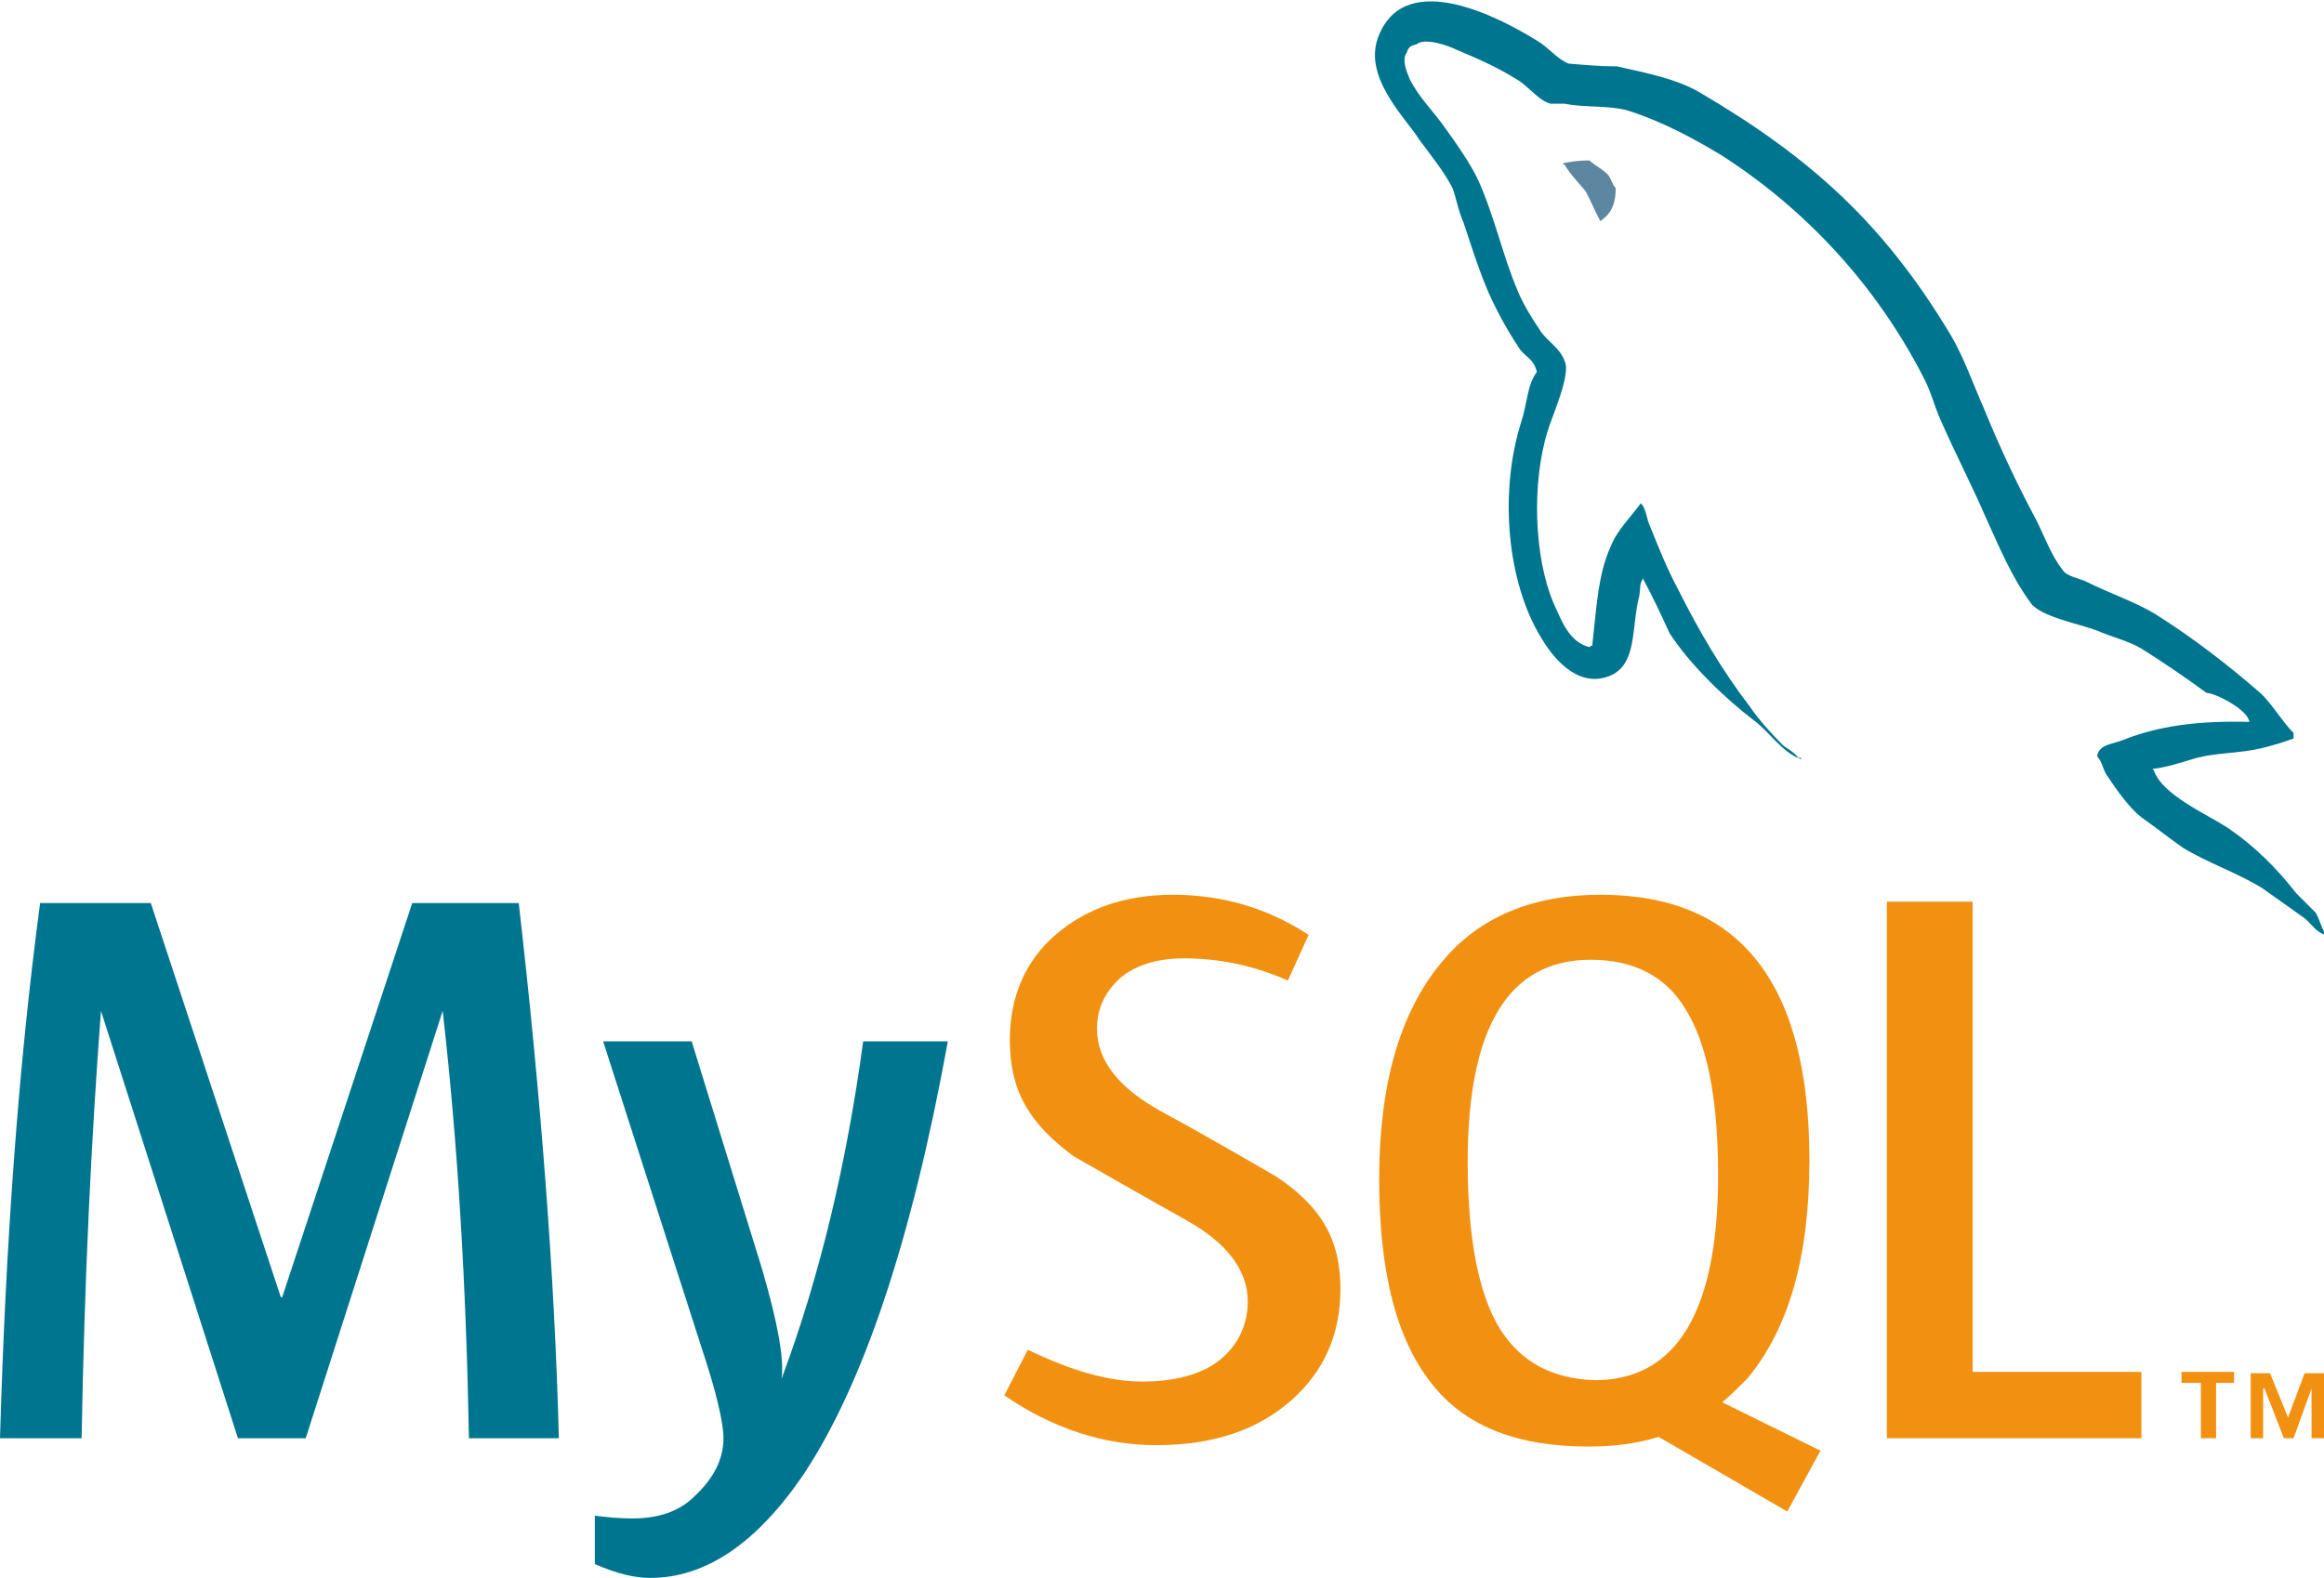
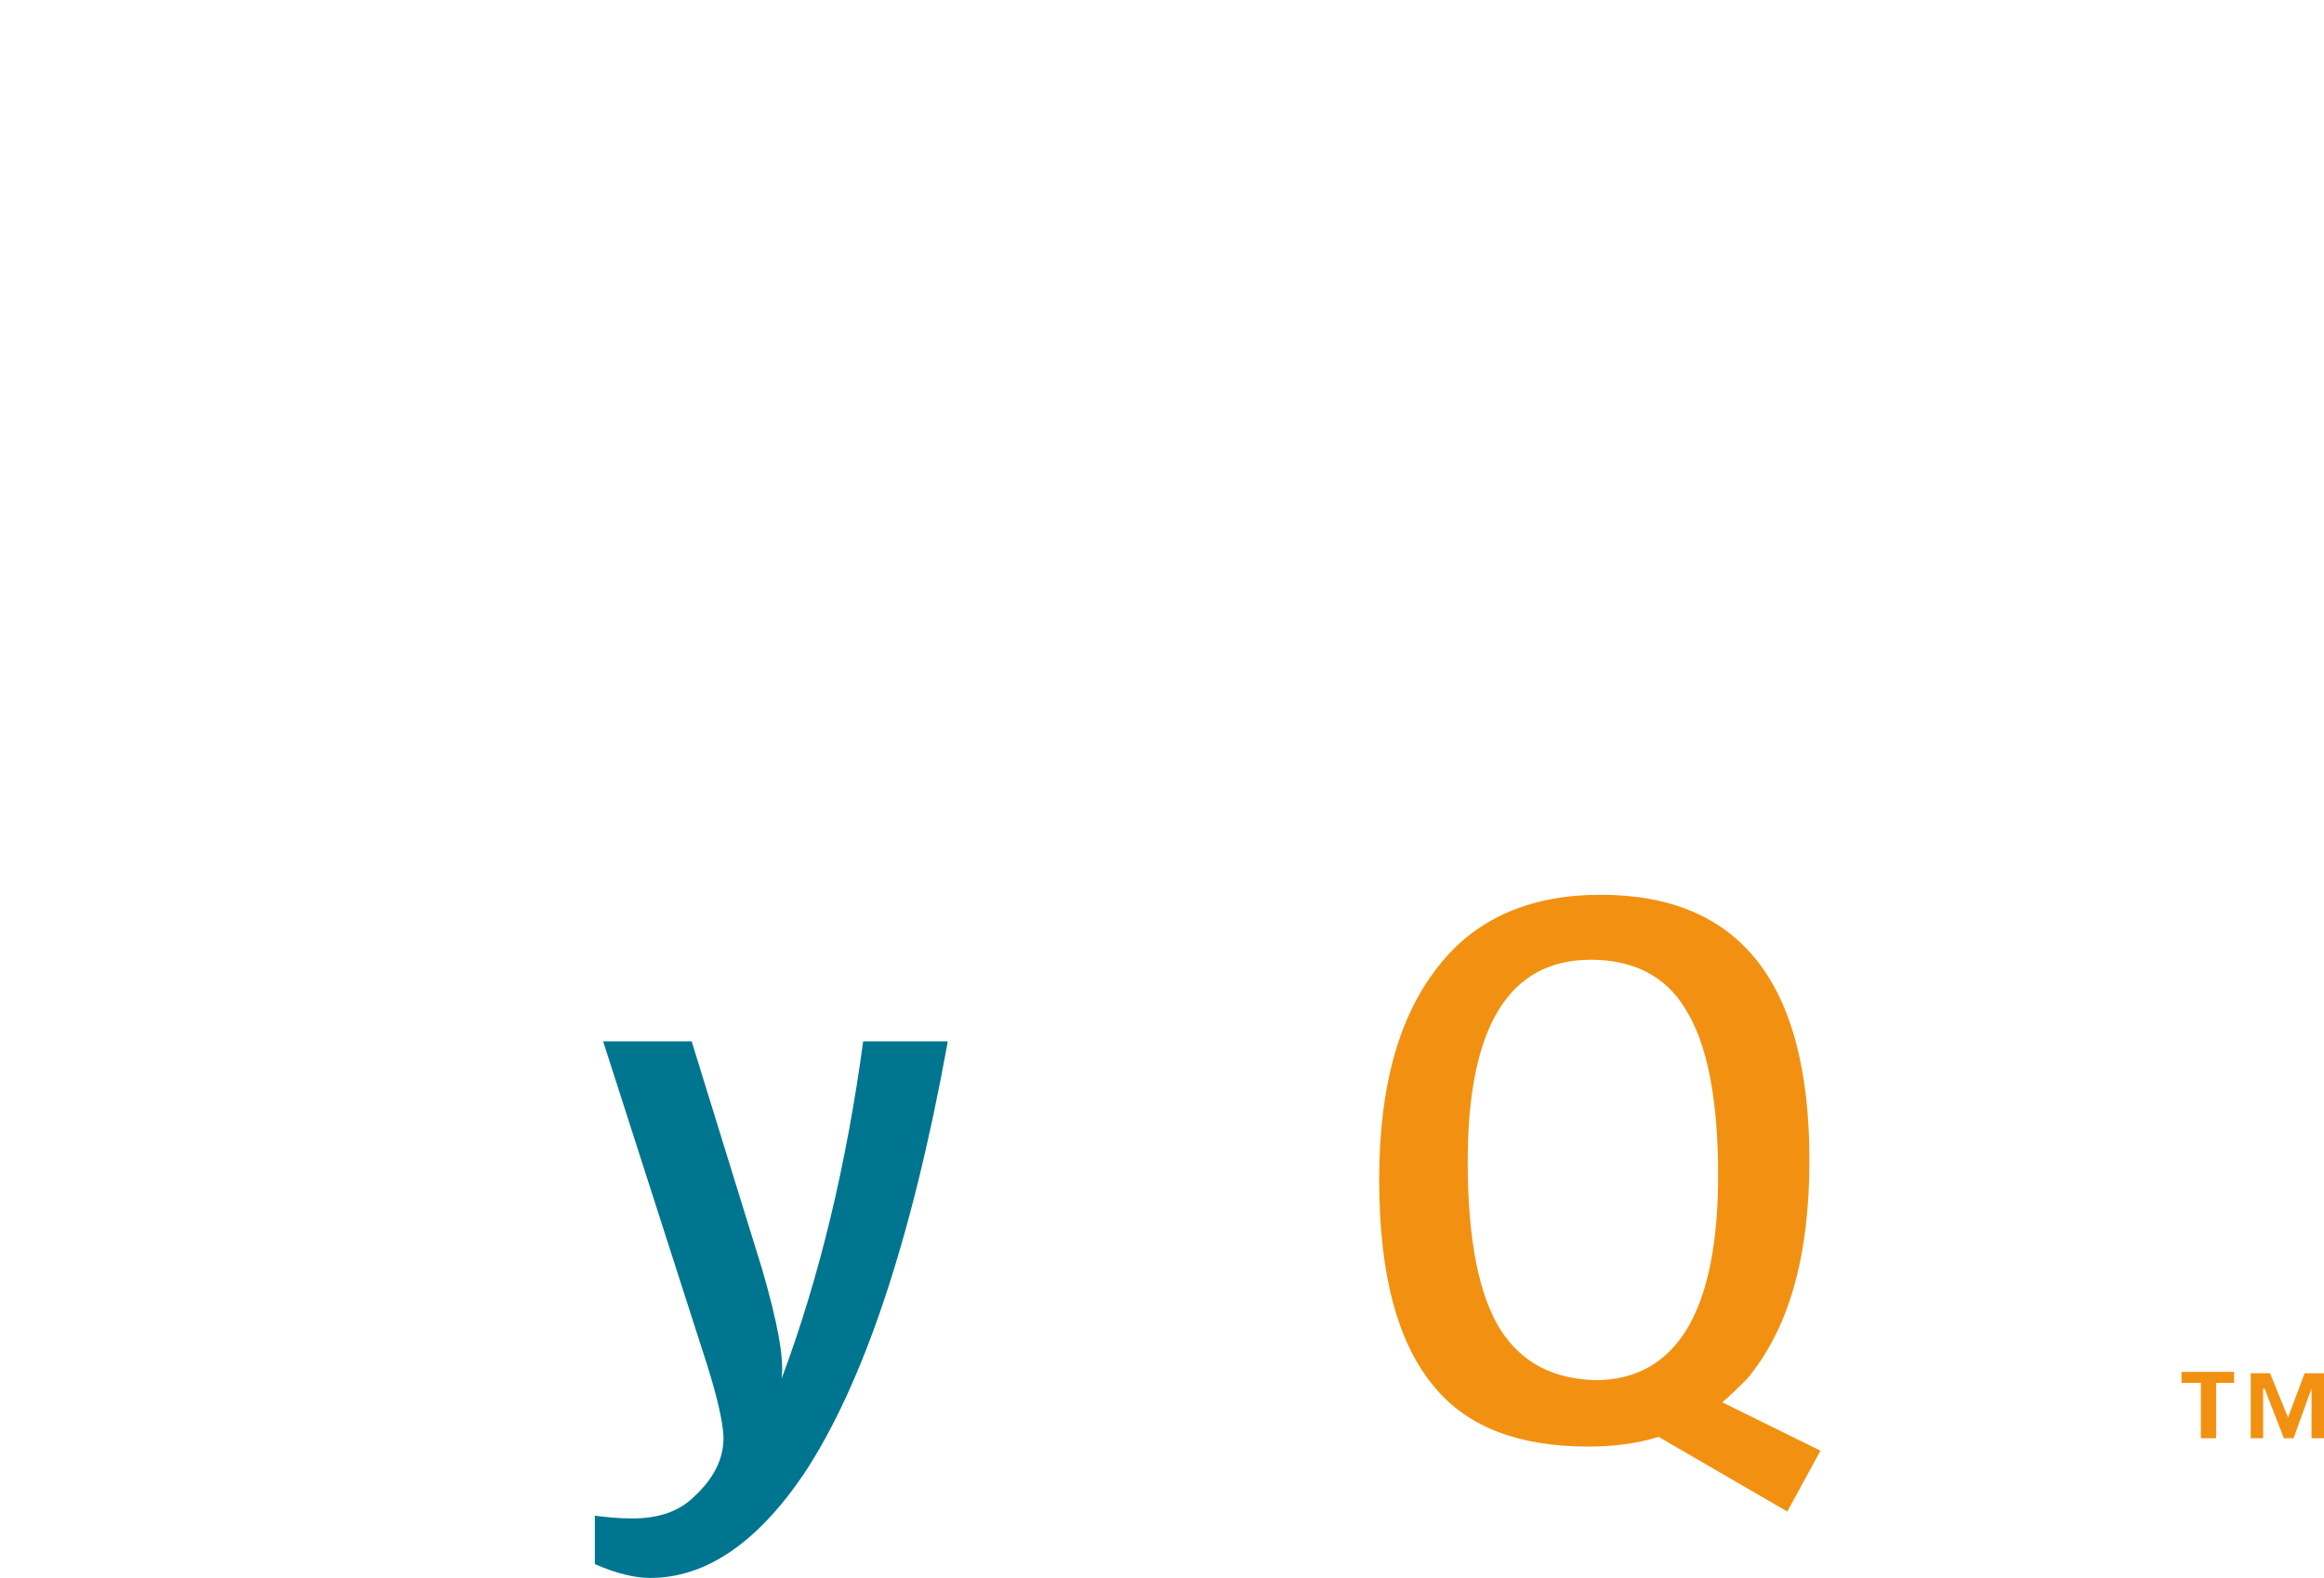
<svg xmlns="http://www.w3.org/2000/svg" version="1.1" id="Layer_1" x="0px" y="0px" viewBox="0 0 168 114.1" style="enable-background:new 0 0 168 114.1;" xml:space="preserve">
  <style type="text/css">
	.st0{fill-rule:evenodd;clip-rule:evenodd;fill:#5D87A1;}
	.st1{fill:#00758F;}
	.st2{fill:#F29111;}
	.st3{fill-rule:evenodd;clip-rule:evenodd;fill:#F29111;}
	.st4{fill-rule:evenodd;clip-rule:evenodd;fill:#00758F;}
</style>
-   <path class="st0" d="M114.9,11.6c-0.8,0-1.4,0.1-1.9,0.2v0.1h0.1c0.4,0.7,1,1.3,1.5,1.9c0.4,0.7,0.7,1.5,1.1,2.2  c0,0,0.1-0.1,0.1-0.1c0.7-0.5,1-1.2,1-2.3c-0.3-0.3-0.3-0.7-0.6-1C115.8,12.2,115.2,11.9,114.9,11.6" />
  <g>
-     <path class="st1" d="M40.4,104h-6.5C33.7,93,33.1,82.7,32,73.1H32L22.1,104h-4.9L7.3,73.1H7.3C6.6,82.3,6.1,92.6,5.9,104H0   c0.4-13.8,1.3-26.7,2.9-38.7h8l9.4,28.5h0.1l9.4-28.5h7.7C39.1,79.3,40.1,92.3,40.4,104" />
    <path class="st1" d="M68.5,75.4c-2.6,14.3-6.1,24.7-10.4,31.2c-3.4,5-7.1,7.5-11.1,7.5c-1.1,0-2.4-0.3-4-1v-3.5   c0.8,0.1,1.7,0.2,2.7,0.2c1.9,0,3.4-0.5,4.5-1.6c1.4-1.3,2.1-2.7,2.1-4.2c0-1.1-0.5-3.3-1.6-6.6l-7.1-22.1H50l5.1,16.5   c1.1,3.8,1.6,6.4,1.4,7.9c2.8-7.5,4.7-15.6,5.9-24.4H68.5z" />
-     <polygon class="st2" points="154.8,104 136.4,104 136.4,65.2 142.6,65.2 142.6,99.2 154.8,99.2  " />
    <path class="st3" d="M131.6,104.9l-7.1-3.5c0.6-0.5,1.2-1.1,1.8-1.7c3-3.6,4.5-8.8,4.5-15.8c0-12.8-5-19.2-15.1-19.2   c-4.9,0-8.8,1.6-11.5,4.9c-3,3.6-4.5,8.8-4.5,15.7c0,6.8,1.3,11.8,4,15c2.4,2.9,6.1,4.3,11.1,4.3c1.8,0,3.5-0.2,5.1-0.7l9.3,5.4   L131.6,104.9z M108.5,96.2c-1.6-2.5-2.4-6.6-2.4-12.2c0-9.8,3-14.6,8.9-14.6c3.1,0,5.4,1.2,6.8,3.5c1.6,2.5,2.4,6.5,2.4,12.1   c0,9.8-3,14.8-8.9,14.8C112.2,99.7,110,98.5,108.5,96.2" />
-     <path class="st2" d="M96.9,93.2c0,3.3-1.2,6-3.6,8.1c-2.4,2.1-5.6,3.2-9.7,3.2c-3.8,0-7.5-1.2-11-3.6l1.7-3.3   c3.1,1.5,5.8,2.3,8.3,2.3c2.3,0,4.2-0.5,5.5-1.5c1.3-1,2.1-2.5,2.1-4.3c0-2.3-1.6-4.3-4.5-5.9c-2.7-1.5-8.1-4.6-8.1-4.6   C74.5,81.3,73,79,73,75.2c0-3.1,1.1-5.7,3.3-7.6c2.2-1.9,5-2.9,8.5-2.9c3.6,0,6.9,1,9.8,2.9l-1.5,3.3c-2.5-1.1-5-1.6-7.5-1.6   c-2,0-3.5,0.5-4.6,1.4c-1.1,1-1.7,2.2-1.7,3.7c0,2.3,1.6,4.3,4.7,6c2.8,1.5,8.3,4.7,8.3,4.7C95.4,87.2,96.9,89.5,96.9,93.2" />
-     <path class="st4" d="M162.6,52.2c-3.7-0.1-6.6,0.3-9.1,1.3c-0.7,0.3-1.8,0.3-1.9,1.2c0.4,0.4,0.4,1,0.8,1.5   c0.6,0.9,1.5,2.2,2.4,2.9c1,0.7,2,1.5,3,2.2c1.8,1.1,3.9,1.8,5.7,2.9c1,0.7,2.1,1.5,3.1,2.2c0.5,0.4,0.8,1,1.5,1.2v-0.1   c-0.3-0.4-0.4-1-0.7-1.5c-0.5-0.5-0.9-0.9-1.4-1.4c-1.4-1.8-3-3.4-4.9-4.7c-1.5-1-4.8-2.4-5.4-4.2c0,0,0,0-0.1-0.1   c1-0.1,2.2-0.5,3.2-0.8c1.6-0.4,3-0.3,4.7-0.7c0.8-0.2,1.5-0.4,2.3-0.7V53c-0.8-0.8-1.5-2-2.3-2.8c-2.4-2.1-5-4.1-7.7-5.8   c-1.5-0.9-3.3-1.5-4.9-2.3c-0.6-0.3-1.5-0.4-1.8-0.9c-0.8-1-1.3-2.4-1.9-3.6c-1.4-2.6-2.7-5.4-3.8-8.1c-0.8-1.8-1.4-3.6-2.4-5.3   c-4.8-8-10.1-12.8-18.1-17.5c-1.7-1-3.8-1.4-6-1.9c-1.2,0-2.3-0.1-3.5-0.2c-0.8-0.3-1.5-1.2-2.2-1.6c-2.7-1.7-9.5-5.3-11.5-0.5   c-1.3,3,1.9,6,2.9,7.6c0.8,1.1,1.8,2.3,2.4,3.5c0.3,0.8,0.4,1.6,0.8,2.5c0.7,2.1,1.4,4.4,2.4,6.3c0.5,1,1.1,2,1.7,2.9   c0.4,0.5,1,0.7,1.2,1.6c-0.7,0.9-0.7,2.3-1.1,3.5c-1.7,5.3-1,11.8,1.4,15.7c0.7,1.2,2.5,3.7,4.9,2.8c2.1-0.8,1.6-3.5,2.2-5.8   c0.1-0.6,0-0.9,0.3-1.3v0.1c0.7,1.3,1.3,2.6,1.9,3.9c1.5,2.3,4,4.7,6.1,6.3c1.1,0.8,2,2.3,3.4,2.8v-0.1H130   c-0.3-0.4-0.7-0.6-1.1-0.9c-0.8-0.8-1.8-1.9-2.4-2.8c-2-2.6-3.7-5.5-5.2-8.5c-0.8-1.5-1.4-3-2-4.5c-0.3-0.6-0.3-1.4-0.7-1.7   c-0.7,1-1.7,1.9-2.2,3.2c-0.9,2-1,4.5-1.3,7.1c-0.2,0-0.1,0-0.2,0.1c-1.5-0.4-2-1.9-2.6-3.2c-1.4-3.3-1.6-8.7-0.4-12.5   c0.3-1,1.7-4.1,1.2-5c-0.3-0.9-1.2-1.4-1.7-2.1c-0.6-0.9-1.3-2-1.7-3c-1.1-2.6-1.7-5.5-2.9-8.1c-0.6-1.2-1.5-2.5-2.3-3.6   c-0.9-1.3-1.9-2.2-2.6-3.6c-0.2-0.5-0.6-1.4-0.2-1.9c0.1-0.4,0.3-0.5,0.7-0.6c0.6-0.5,2.3,0.1,2.9,0.4c1.7,0.7,3.2,1.4,4.6,2.3   c0.7,0.5,1.4,1.4,2.2,1.6h1c1.5,0.3,3.2,0.1,4.6,0.5c2.5,0.8,4.7,2,6.7,3.2c6.1,3.9,11.2,9.4,14.6,16c0.6,1.1,0.8,2.1,1.3,3.2   c1,2.3,2.2,4.6,3.2,6.9c1,2.2,1.9,4.4,3.3,6.3c0.7,1,3.5,1.5,4.8,2c0.9,0.4,2.4,0.8,3.2,1.3c1.6,1,3.2,2.1,4.7,3.2   C160.1,50.1,162.5,51.3,162.6,52.2" />
    <path class="st2" d="M167.1,104h1v-4.7h-1.5l-1.2,3.2l-1.3-3.2h-1.4v4.7h0.9v-3.6h0.1l1.4,3.6h0.7l1.3-3.6V104z M159.2,104h1V100   h1.3v-0.8h-3.8v0.8h1.4V104z" />
  </g>
</svg>